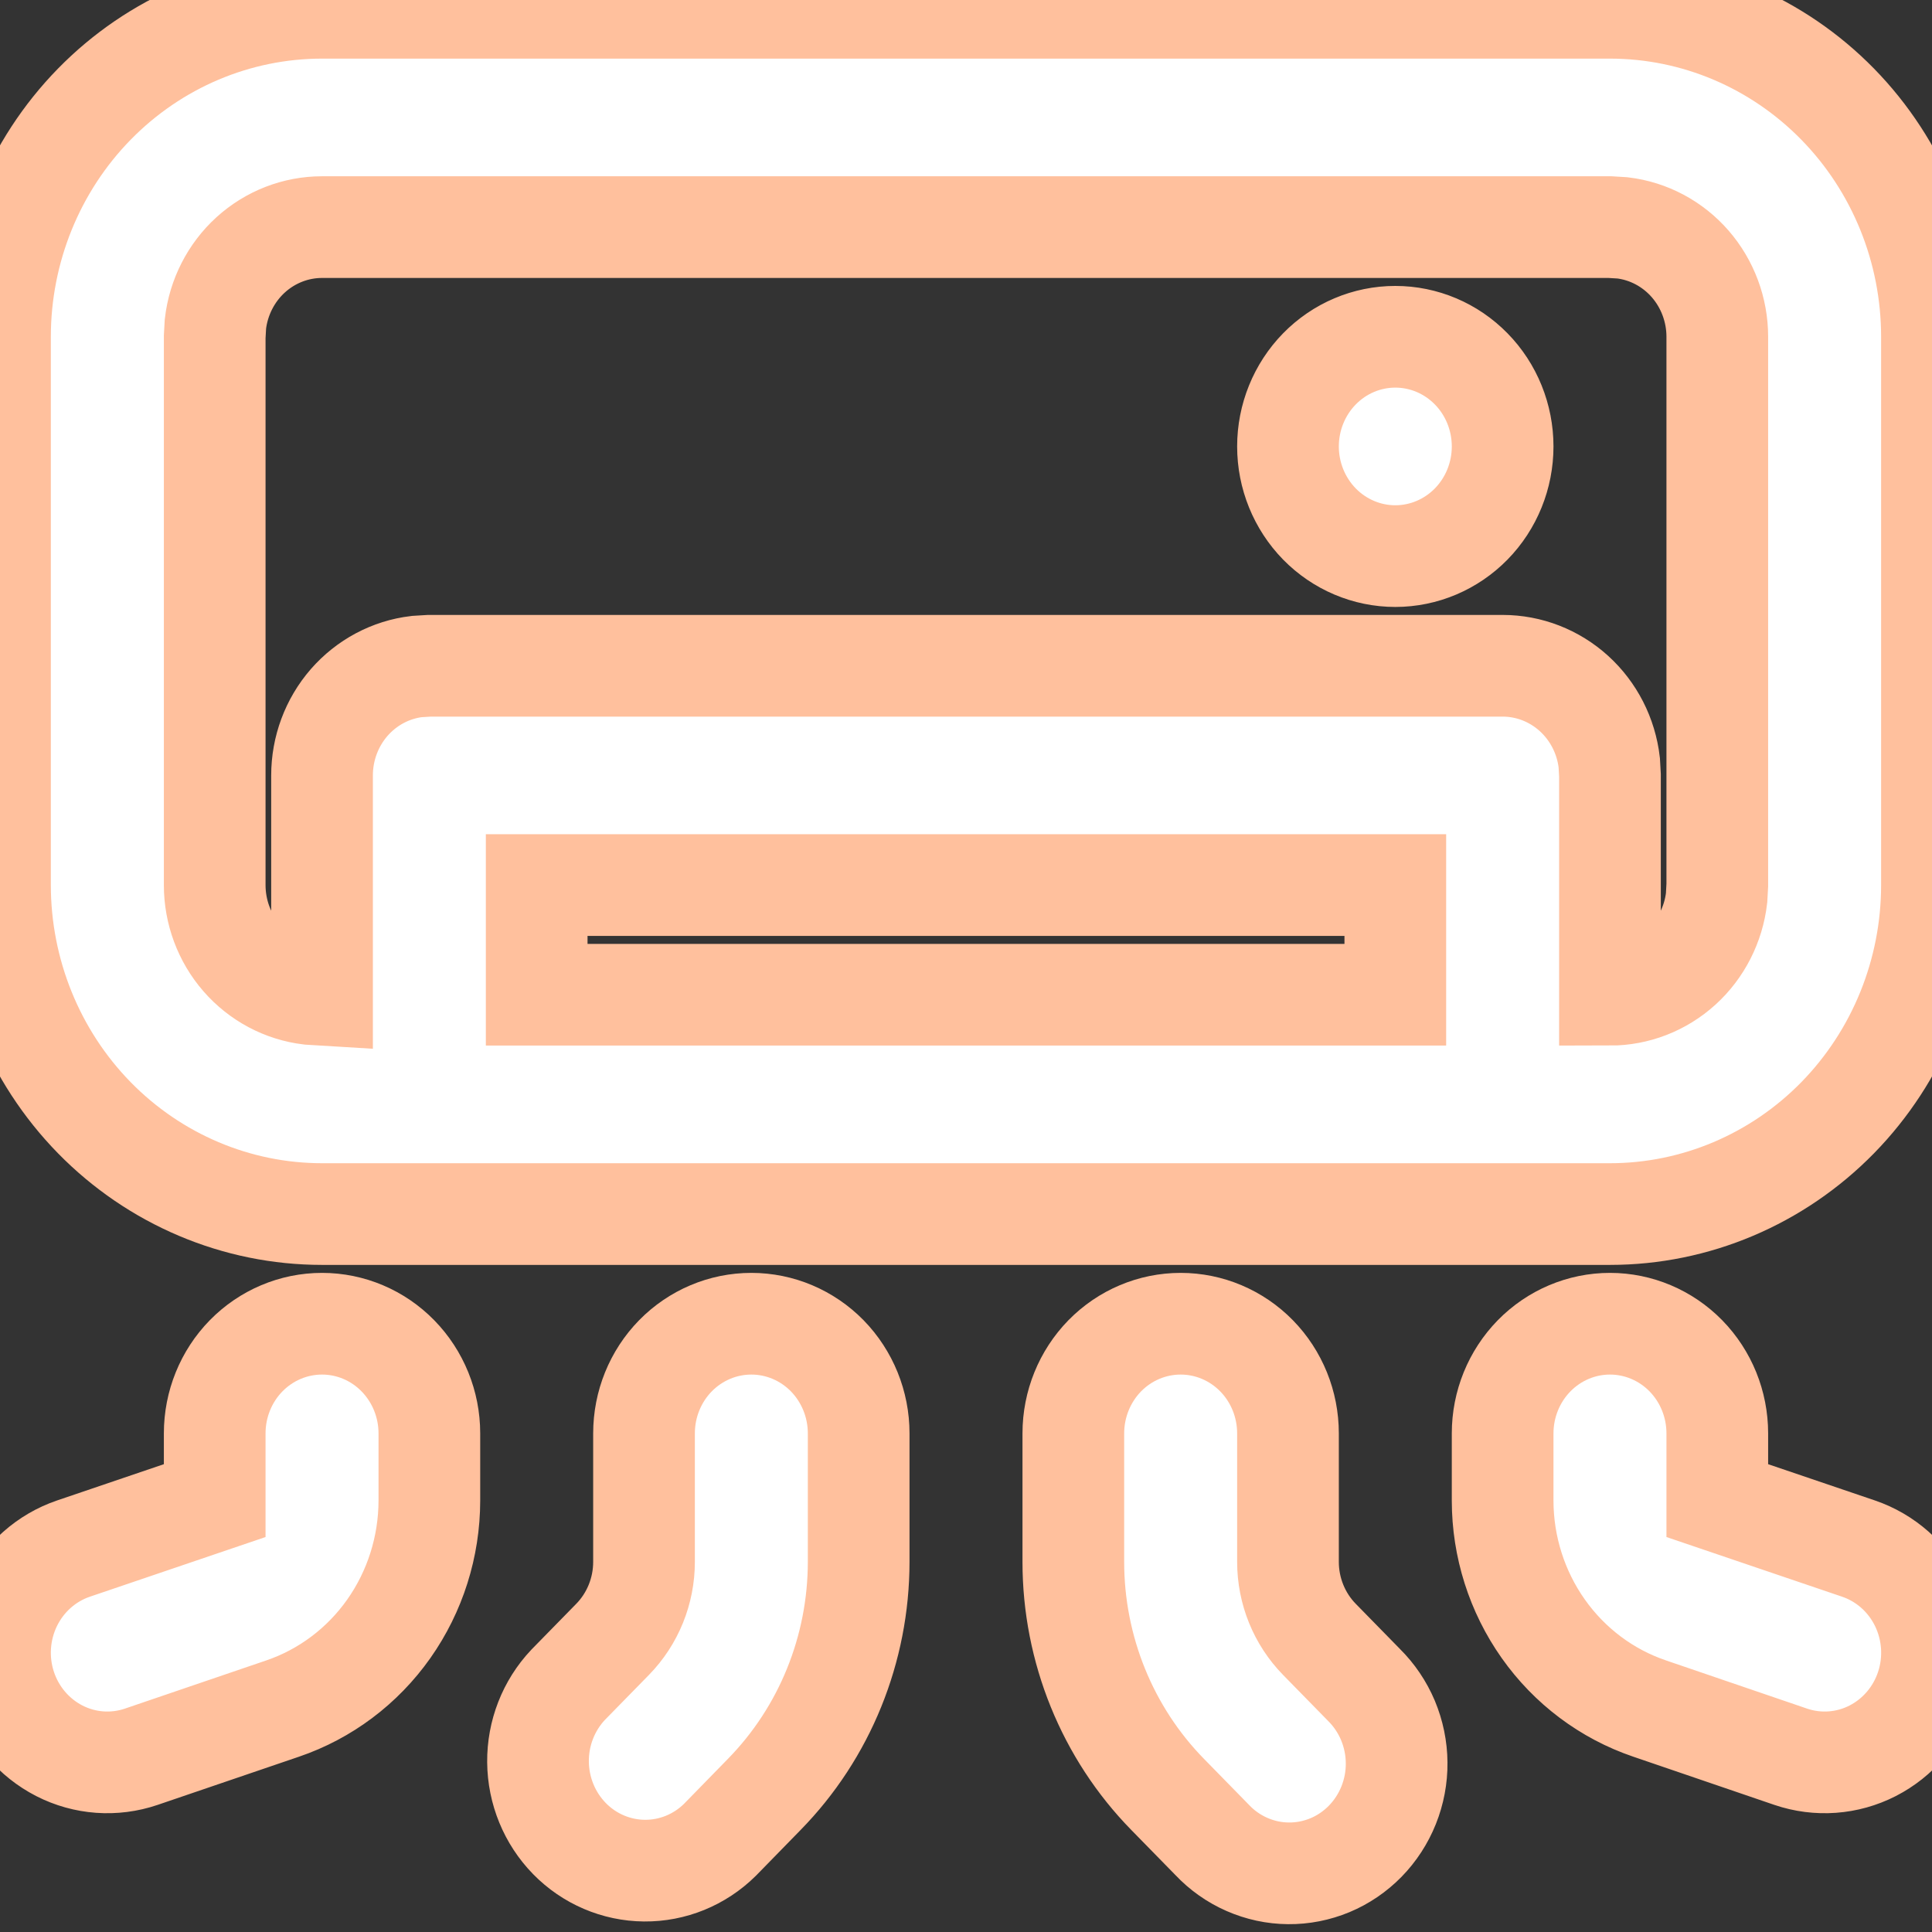
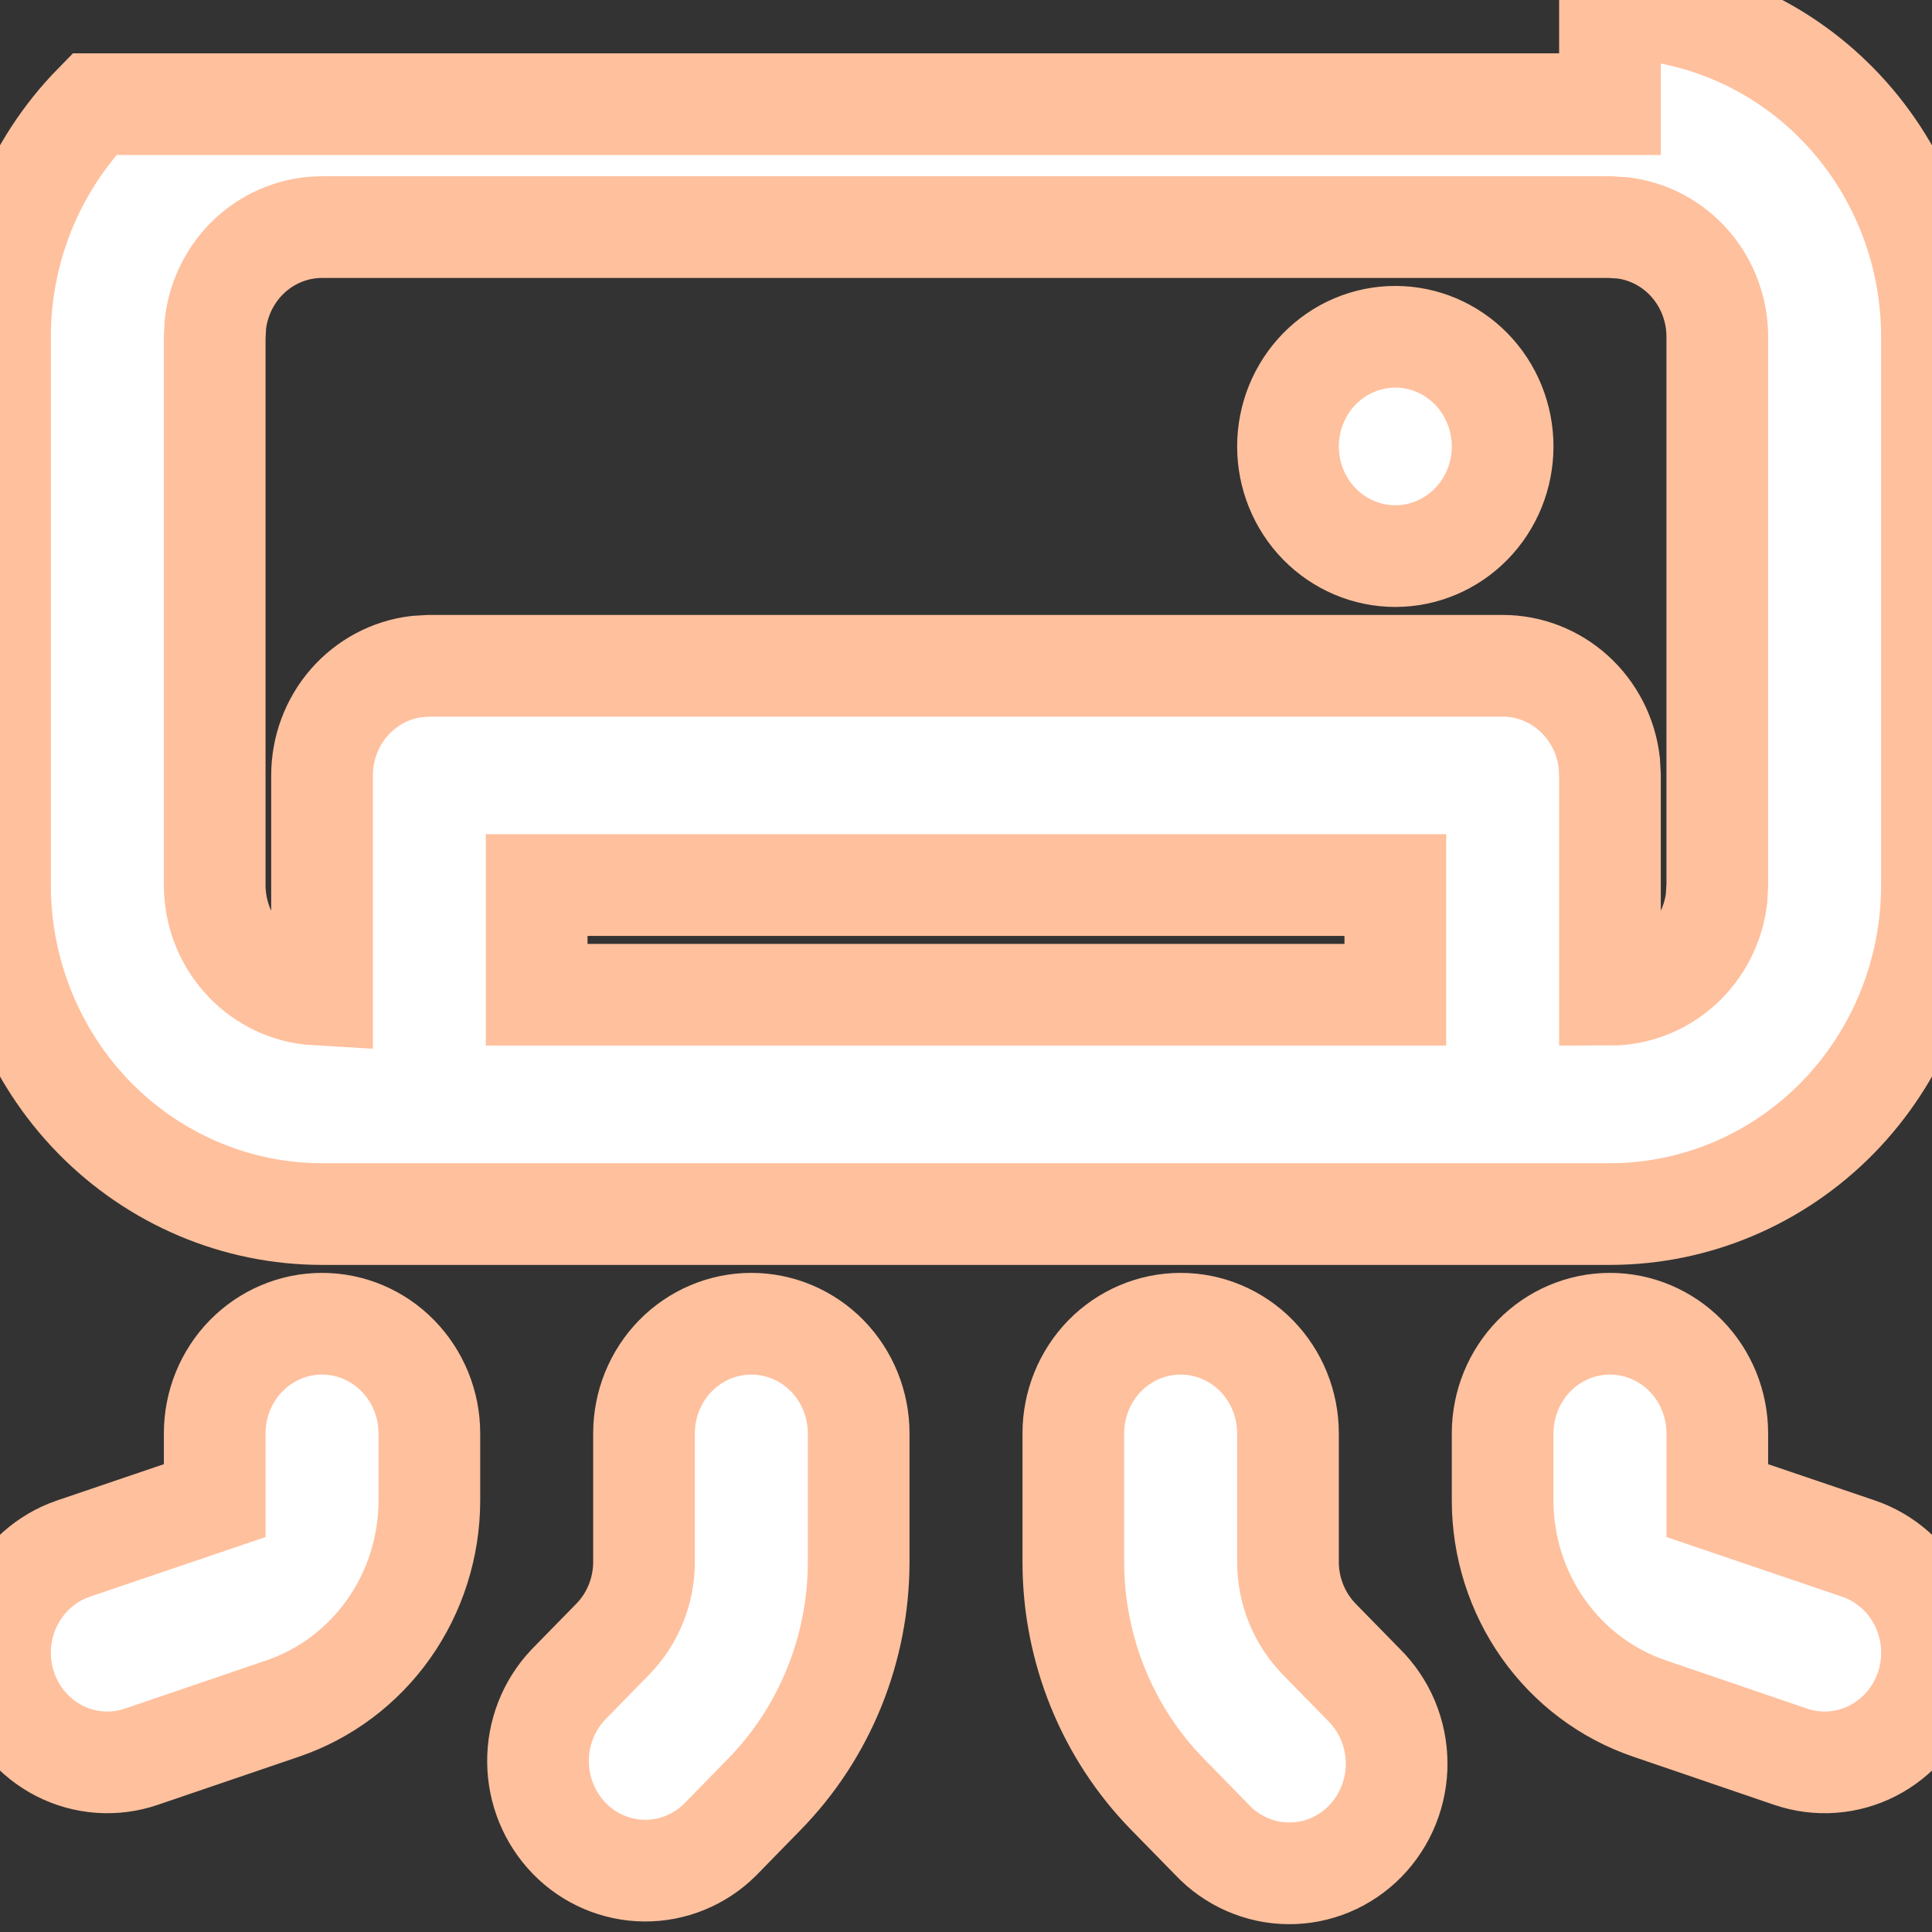
<svg xmlns="http://www.w3.org/2000/svg" width="38" height="38" viewBox="0 0 38 38" fill="none">
  <rect x="0" y="0" width="38" height="38" fill="#333333" stroke="none" />
-   <path fill-rule="evenodd" clip-rule="evenodd" d="M31.666 0.153C33.346 0.153 34.957 0.835 36.145 2.049C37.332 3.262 37.999 4.908 37.999 6.624V17.408C37.999 19.124 37.332 20.77 36.145 21.984C34.957 23.197 33.346 23.879 31.666 23.879H6.334C4.654 23.879 3.043 23.197 1.855 21.984C0.668 20.77 0 19.124 0 17.408V6.624C0 4.908 0.668 3.262 1.855 2.049C3.043 0.835 4.654 0.153 6.334 0.153H31.666ZM31.666 4.467H6.334C5.817 4.467 5.318 4.661 4.931 5.012C4.545 5.363 4.298 5.847 4.237 6.372L4.223 6.624V17.408C4.223 17.936 4.412 18.446 4.756 18.841C5.1 19.236 5.573 19.488 6.087 19.55L6.334 19.565V15.251C6.334 14.723 6.524 14.213 6.867 13.818C7.211 13.424 7.684 13.171 8.198 13.11L8.445 13.095H29.555C30.072 13.095 30.571 13.289 30.958 13.64C31.344 13.991 31.591 14.474 31.652 14.999L31.666 15.251V19.565C32.183 19.565 32.682 19.371 33.069 19.02C33.455 18.669 33.702 18.185 33.763 17.661L33.777 17.408V6.624C33.777 6.096 33.587 5.586 33.244 5.191C32.9 4.796 32.427 4.544 31.913 4.482L31.666 4.467ZM27.444 17.408H10.556V19.565H27.444V17.408ZM27.444 6.624C28.004 6.624 28.541 6.851 28.937 7.256C29.333 7.66 29.555 8.209 29.555 8.781C29.555 9.353 29.333 9.901 28.937 10.306C28.541 10.71 28.004 10.938 27.444 10.938C26.884 10.938 26.347 10.71 25.951 10.306C25.556 9.901 25.333 9.353 25.333 8.781C25.333 8.209 25.556 7.66 25.951 7.256C26.347 6.851 26.884 6.624 27.444 6.624ZM14.778 26.036C15.338 26.036 15.875 26.263 16.271 26.667C16.666 27.072 16.889 27.62 16.889 28.193V30.72C16.888 32.436 16.221 34.08 15.033 35.293L14.159 36.188C13.761 36.581 13.228 36.798 12.674 36.793C12.121 36.788 11.591 36.562 11.2 36.162C10.809 35.762 10.587 35.221 10.582 34.655C10.577 34.09 10.79 33.545 11.174 33.138L12.048 32.245C12.444 31.841 12.667 31.292 12.667 30.72V28.193C12.667 27.62 12.889 27.072 13.285 26.667C13.681 26.263 14.218 26.036 14.778 26.036ZM21.111 28.193C21.111 27.62 21.334 27.072 21.729 26.667C22.125 26.263 22.662 26.036 23.222 26.036C23.782 26.036 24.319 26.263 24.715 26.667C25.111 27.072 25.333 27.62 25.333 28.193V30.72C25.333 31.292 25.556 31.841 25.952 32.245L26.826 33.138C27.027 33.337 27.188 33.575 27.299 33.838C27.409 34.102 27.468 34.385 27.47 34.671C27.473 34.957 27.419 35.241 27.313 35.506C27.207 35.771 27.05 36.012 26.852 36.215C26.654 36.417 26.418 36.578 26.159 36.686C25.899 36.794 25.621 36.849 25.341 36.846C25.061 36.844 24.784 36.784 24.526 36.671C24.268 36.558 24.035 36.394 23.841 36.188L22.967 35.295C21.779 34.082 21.111 32.436 21.111 30.72V28.193ZM6.334 26.036C6.894 26.036 7.431 26.263 7.826 26.667C8.222 27.072 8.445 27.62 8.445 28.193V29.515C8.444 30.42 8.165 31.302 7.647 32.037C7.129 32.771 6.398 33.32 5.557 33.606L2.779 34.553C2.247 34.734 1.667 34.692 1.167 34.436C0.666 34.179 0.285 33.731 0.108 33.188C-0.069 32.645 -0.027 32.053 0.223 31.541C0.474 31.029 0.913 30.64 1.444 30.459L4.223 29.515V28.193C4.223 27.62 4.445 27.072 4.841 26.667C5.237 26.263 5.774 26.036 6.334 26.036ZM29.555 28.193C29.555 27.62 29.778 27.072 30.174 26.667C30.57 26.263 31.107 26.036 31.666 26.036C32.226 26.036 32.763 26.263 33.159 26.667C33.555 27.072 33.777 27.62 33.777 28.193V29.515L36.556 30.459C37.087 30.64 37.526 31.029 37.777 31.541C38.027 32.053 38.069 32.645 37.892 33.188C37.715 33.731 37.334 34.179 36.833 34.436C36.333 34.692 35.753 34.734 35.221 34.553L32.443 33.604C31.603 33.318 30.872 32.77 30.354 32.036C29.836 31.303 29.556 30.422 29.555 29.517V28.193Z" fill="white" stroke="#FFC09D" stroke-width="2" />
+   <path fill-rule="evenodd" clip-rule="evenodd" d="M31.666 0.153C33.346 0.153 34.957 0.835 36.145 2.049C37.332 3.262 37.999 4.908 37.999 6.624V17.408C37.999 19.124 37.332 20.77 36.145 21.984C34.957 23.197 33.346 23.879 31.666 23.879H6.334C4.654 23.879 3.043 23.197 1.855 21.984C0.668 20.77 0 19.124 0 17.408V6.624C0 4.908 0.668 3.262 1.855 2.049H31.666ZM31.666 4.467H6.334C5.817 4.467 5.318 4.661 4.931 5.012C4.545 5.363 4.298 5.847 4.237 6.372L4.223 6.624V17.408C4.223 17.936 4.412 18.446 4.756 18.841C5.1 19.236 5.573 19.488 6.087 19.55L6.334 19.565V15.251C6.334 14.723 6.524 14.213 6.867 13.818C7.211 13.424 7.684 13.171 8.198 13.11L8.445 13.095H29.555C30.072 13.095 30.571 13.289 30.958 13.64C31.344 13.991 31.591 14.474 31.652 14.999L31.666 15.251V19.565C32.183 19.565 32.682 19.371 33.069 19.02C33.455 18.669 33.702 18.185 33.763 17.661L33.777 17.408V6.624C33.777 6.096 33.587 5.586 33.244 5.191C32.9 4.796 32.427 4.544 31.913 4.482L31.666 4.467ZM27.444 17.408H10.556V19.565H27.444V17.408ZM27.444 6.624C28.004 6.624 28.541 6.851 28.937 7.256C29.333 7.66 29.555 8.209 29.555 8.781C29.555 9.353 29.333 9.901 28.937 10.306C28.541 10.71 28.004 10.938 27.444 10.938C26.884 10.938 26.347 10.71 25.951 10.306C25.556 9.901 25.333 9.353 25.333 8.781C25.333 8.209 25.556 7.66 25.951 7.256C26.347 6.851 26.884 6.624 27.444 6.624ZM14.778 26.036C15.338 26.036 15.875 26.263 16.271 26.667C16.666 27.072 16.889 27.62 16.889 28.193V30.72C16.888 32.436 16.221 34.08 15.033 35.293L14.159 36.188C13.761 36.581 13.228 36.798 12.674 36.793C12.121 36.788 11.591 36.562 11.2 36.162C10.809 35.762 10.587 35.221 10.582 34.655C10.577 34.09 10.79 33.545 11.174 33.138L12.048 32.245C12.444 31.841 12.667 31.292 12.667 30.72V28.193C12.667 27.62 12.889 27.072 13.285 26.667C13.681 26.263 14.218 26.036 14.778 26.036ZM21.111 28.193C21.111 27.62 21.334 27.072 21.729 26.667C22.125 26.263 22.662 26.036 23.222 26.036C23.782 26.036 24.319 26.263 24.715 26.667C25.111 27.072 25.333 27.62 25.333 28.193V30.72C25.333 31.292 25.556 31.841 25.952 32.245L26.826 33.138C27.027 33.337 27.188 33.575 27.299 33.838C27.409 34.102 27.468 34.385 27.47 34.671C27.473 34.957 27.419 35.241 27.313 35.506C27.207 35.771 27.05 36.012 26.852 36.215C26.654 36.417 26.418 36.578 26.159 36.686C25.899 36.794 25.621 36.849 25.341 36.846C25.061 36.844 24.784 36.784 24.526 36.671C24.268 36.558 24.035 36.394 23.841 36.188L22.967 35.295C21.779 34.082 21.111 32.436 21.111 30.72V28.193ZM6.334 26.036C6.894 26.036 7.431 26.263 7.826 26.667C8.222 27.072 8.445 27.62 8.445 28.193V29.515C8.444 30.42 8.165 31.302 7.647 32.037C7.129 32.771 6.398 33.32 5.557 33.606L2.779 34.553C2.247 34.734 1.667 34.692 1.167 34.436C0.666 34.179 0.285 33.731 0.108 33.188C-0.069 32.645 -0.027 32.053 0.223 31.541C0.474 31.029 0.913 30.64 1.444 30.459L4.223 29.515V28.193C4.223 27.62 4.445 27.072 4.841 26.667C5.237 26.263 5.774 26.036 6.334 26.036ZM29.555 28.193C29.555 27.62 29.778 27.072 30.174 26.667C30.57 26.263 31.107 26.036 31.666 26.036C32.226 26.036 32.763 26.263 33.159 26.667C33.555 27.072 33.777 27.62 33.777 28.193V29.515L36.556 30.459C37.087 30.64 37.526 31.029 37.777 31.541C38.027 32.053 38.069 32.645 37.892 33.188C37.715 33.731 37.334 34.179 36.833 34.436C36.333 34.692 35.753 34.734 35.221 34.553L32.443 33.604C31.603 33.318 30.872 32.77 30.354 32.036C29.836 31.303 29.556 30.422 29.555 29.517V28.193Z" fill="white" stroke="#FFC09D" stroke-width="2" />
</svg>